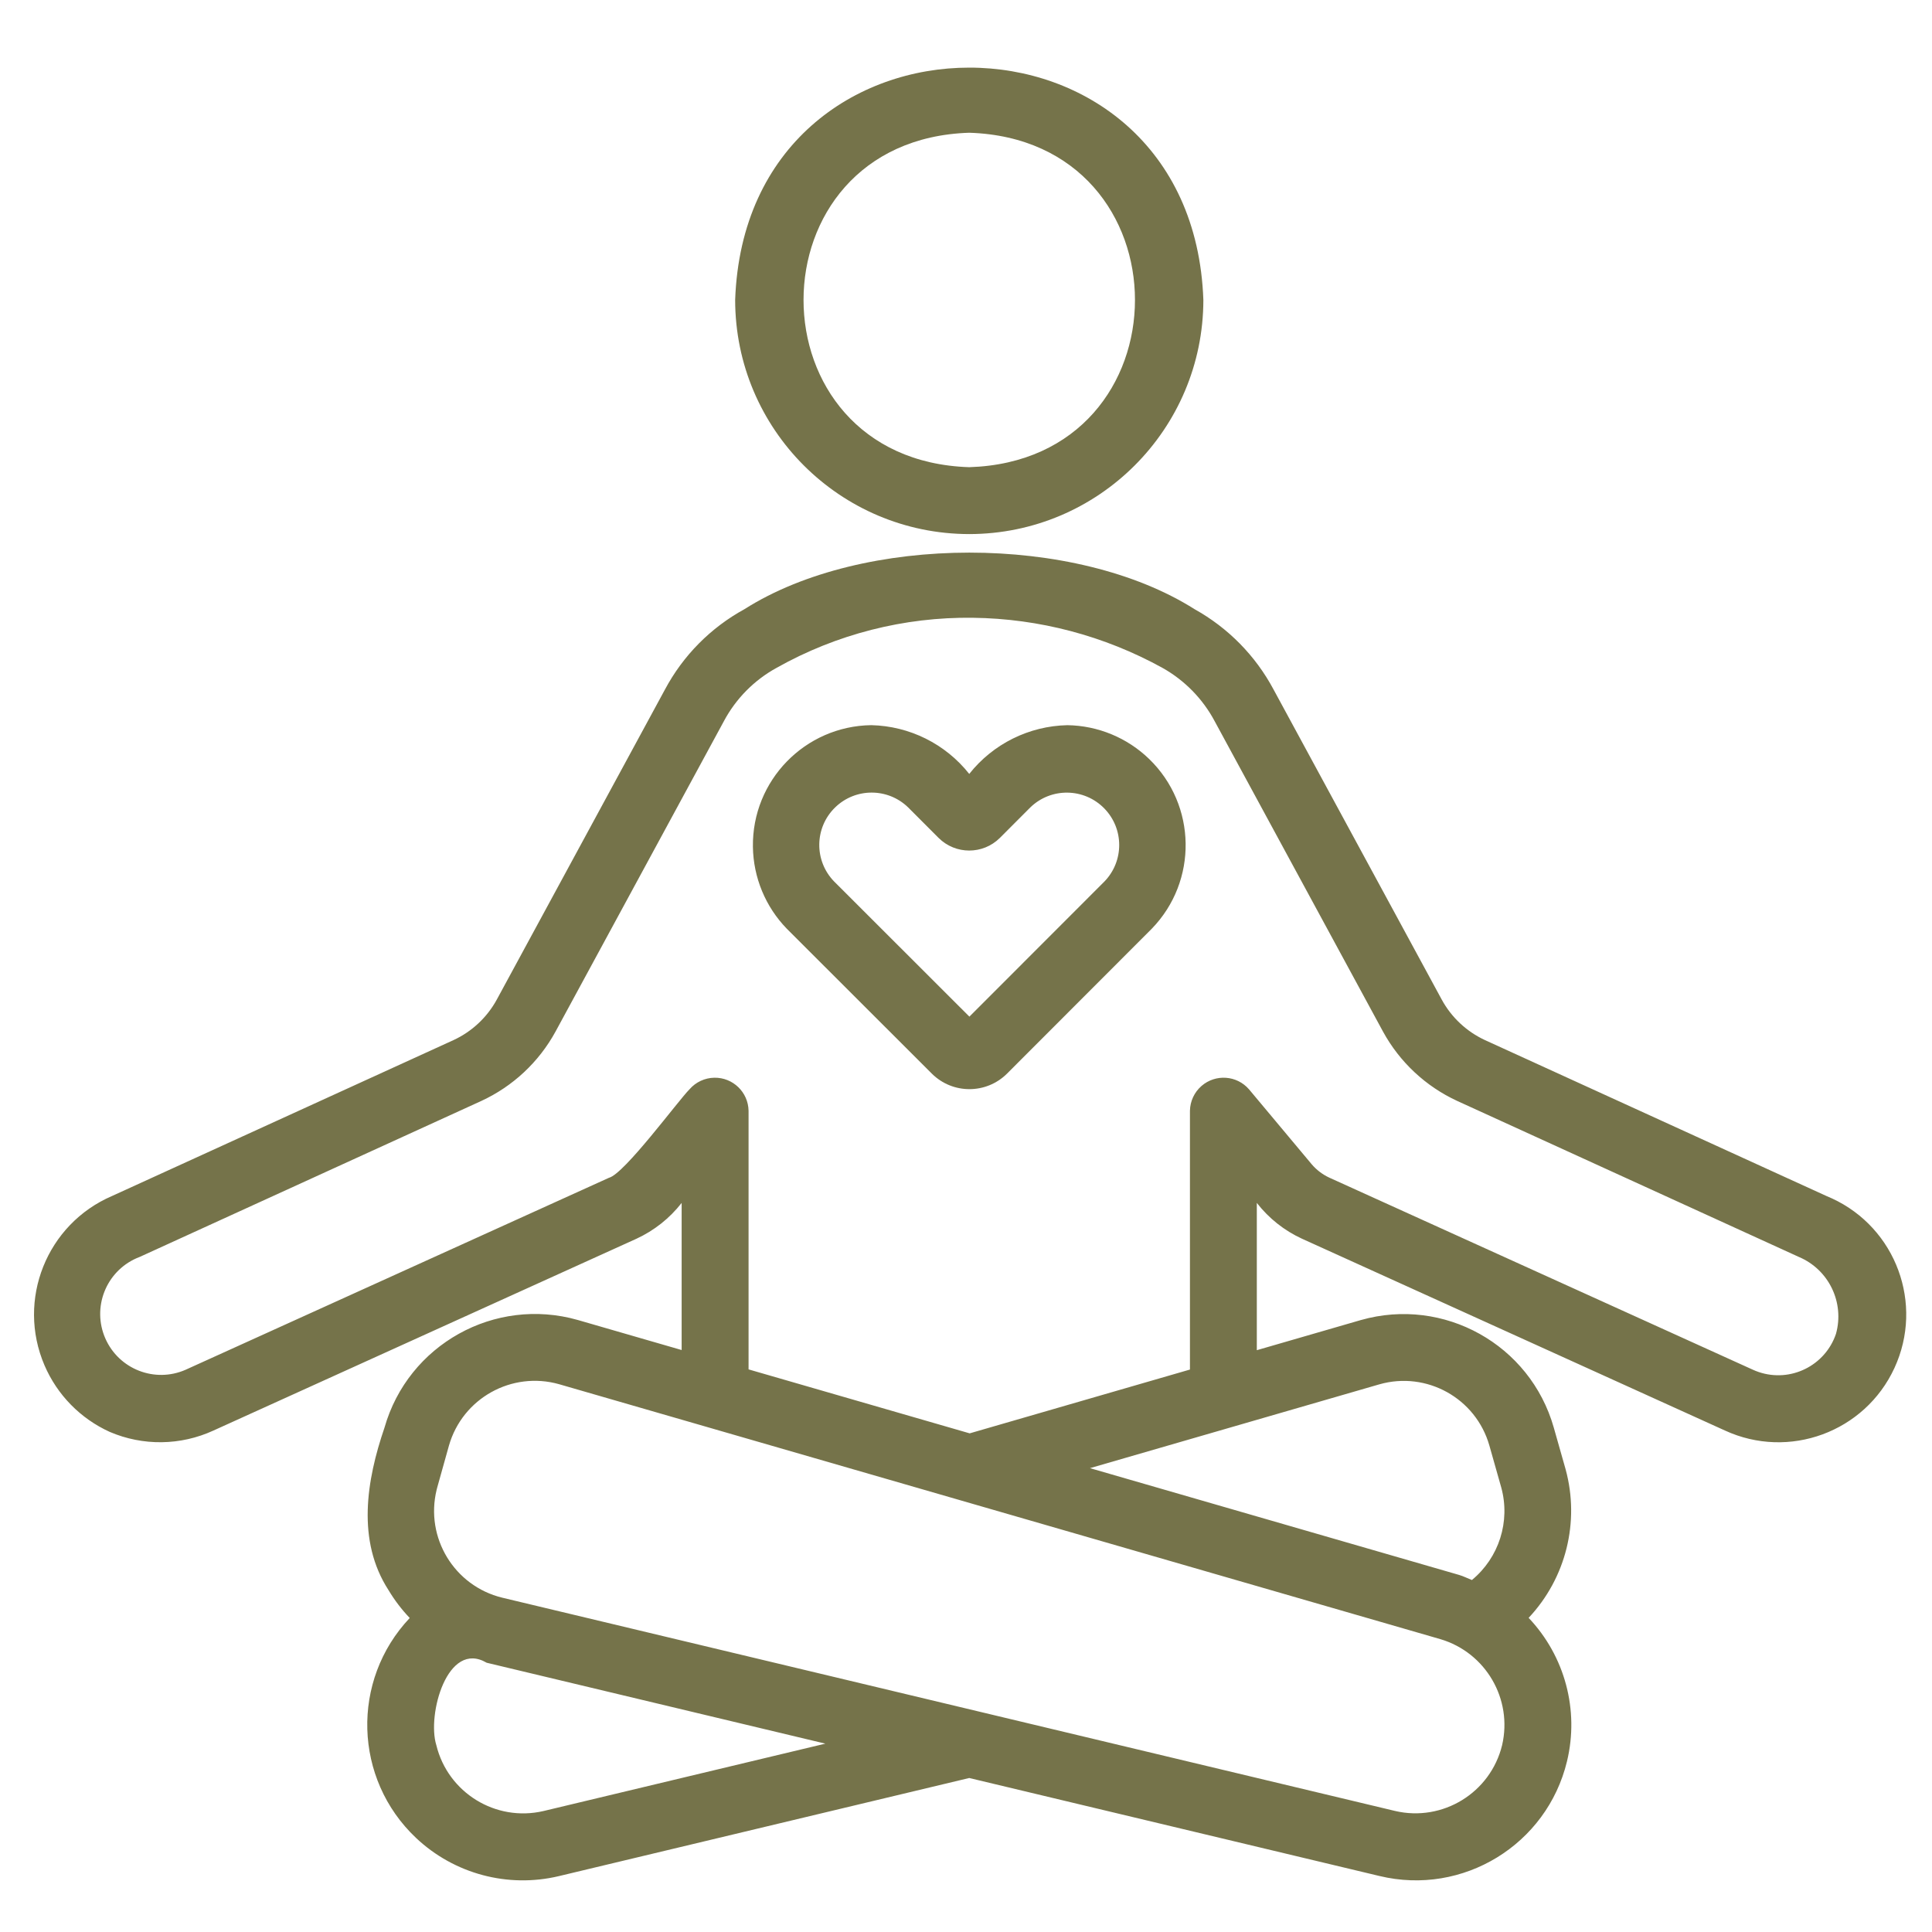
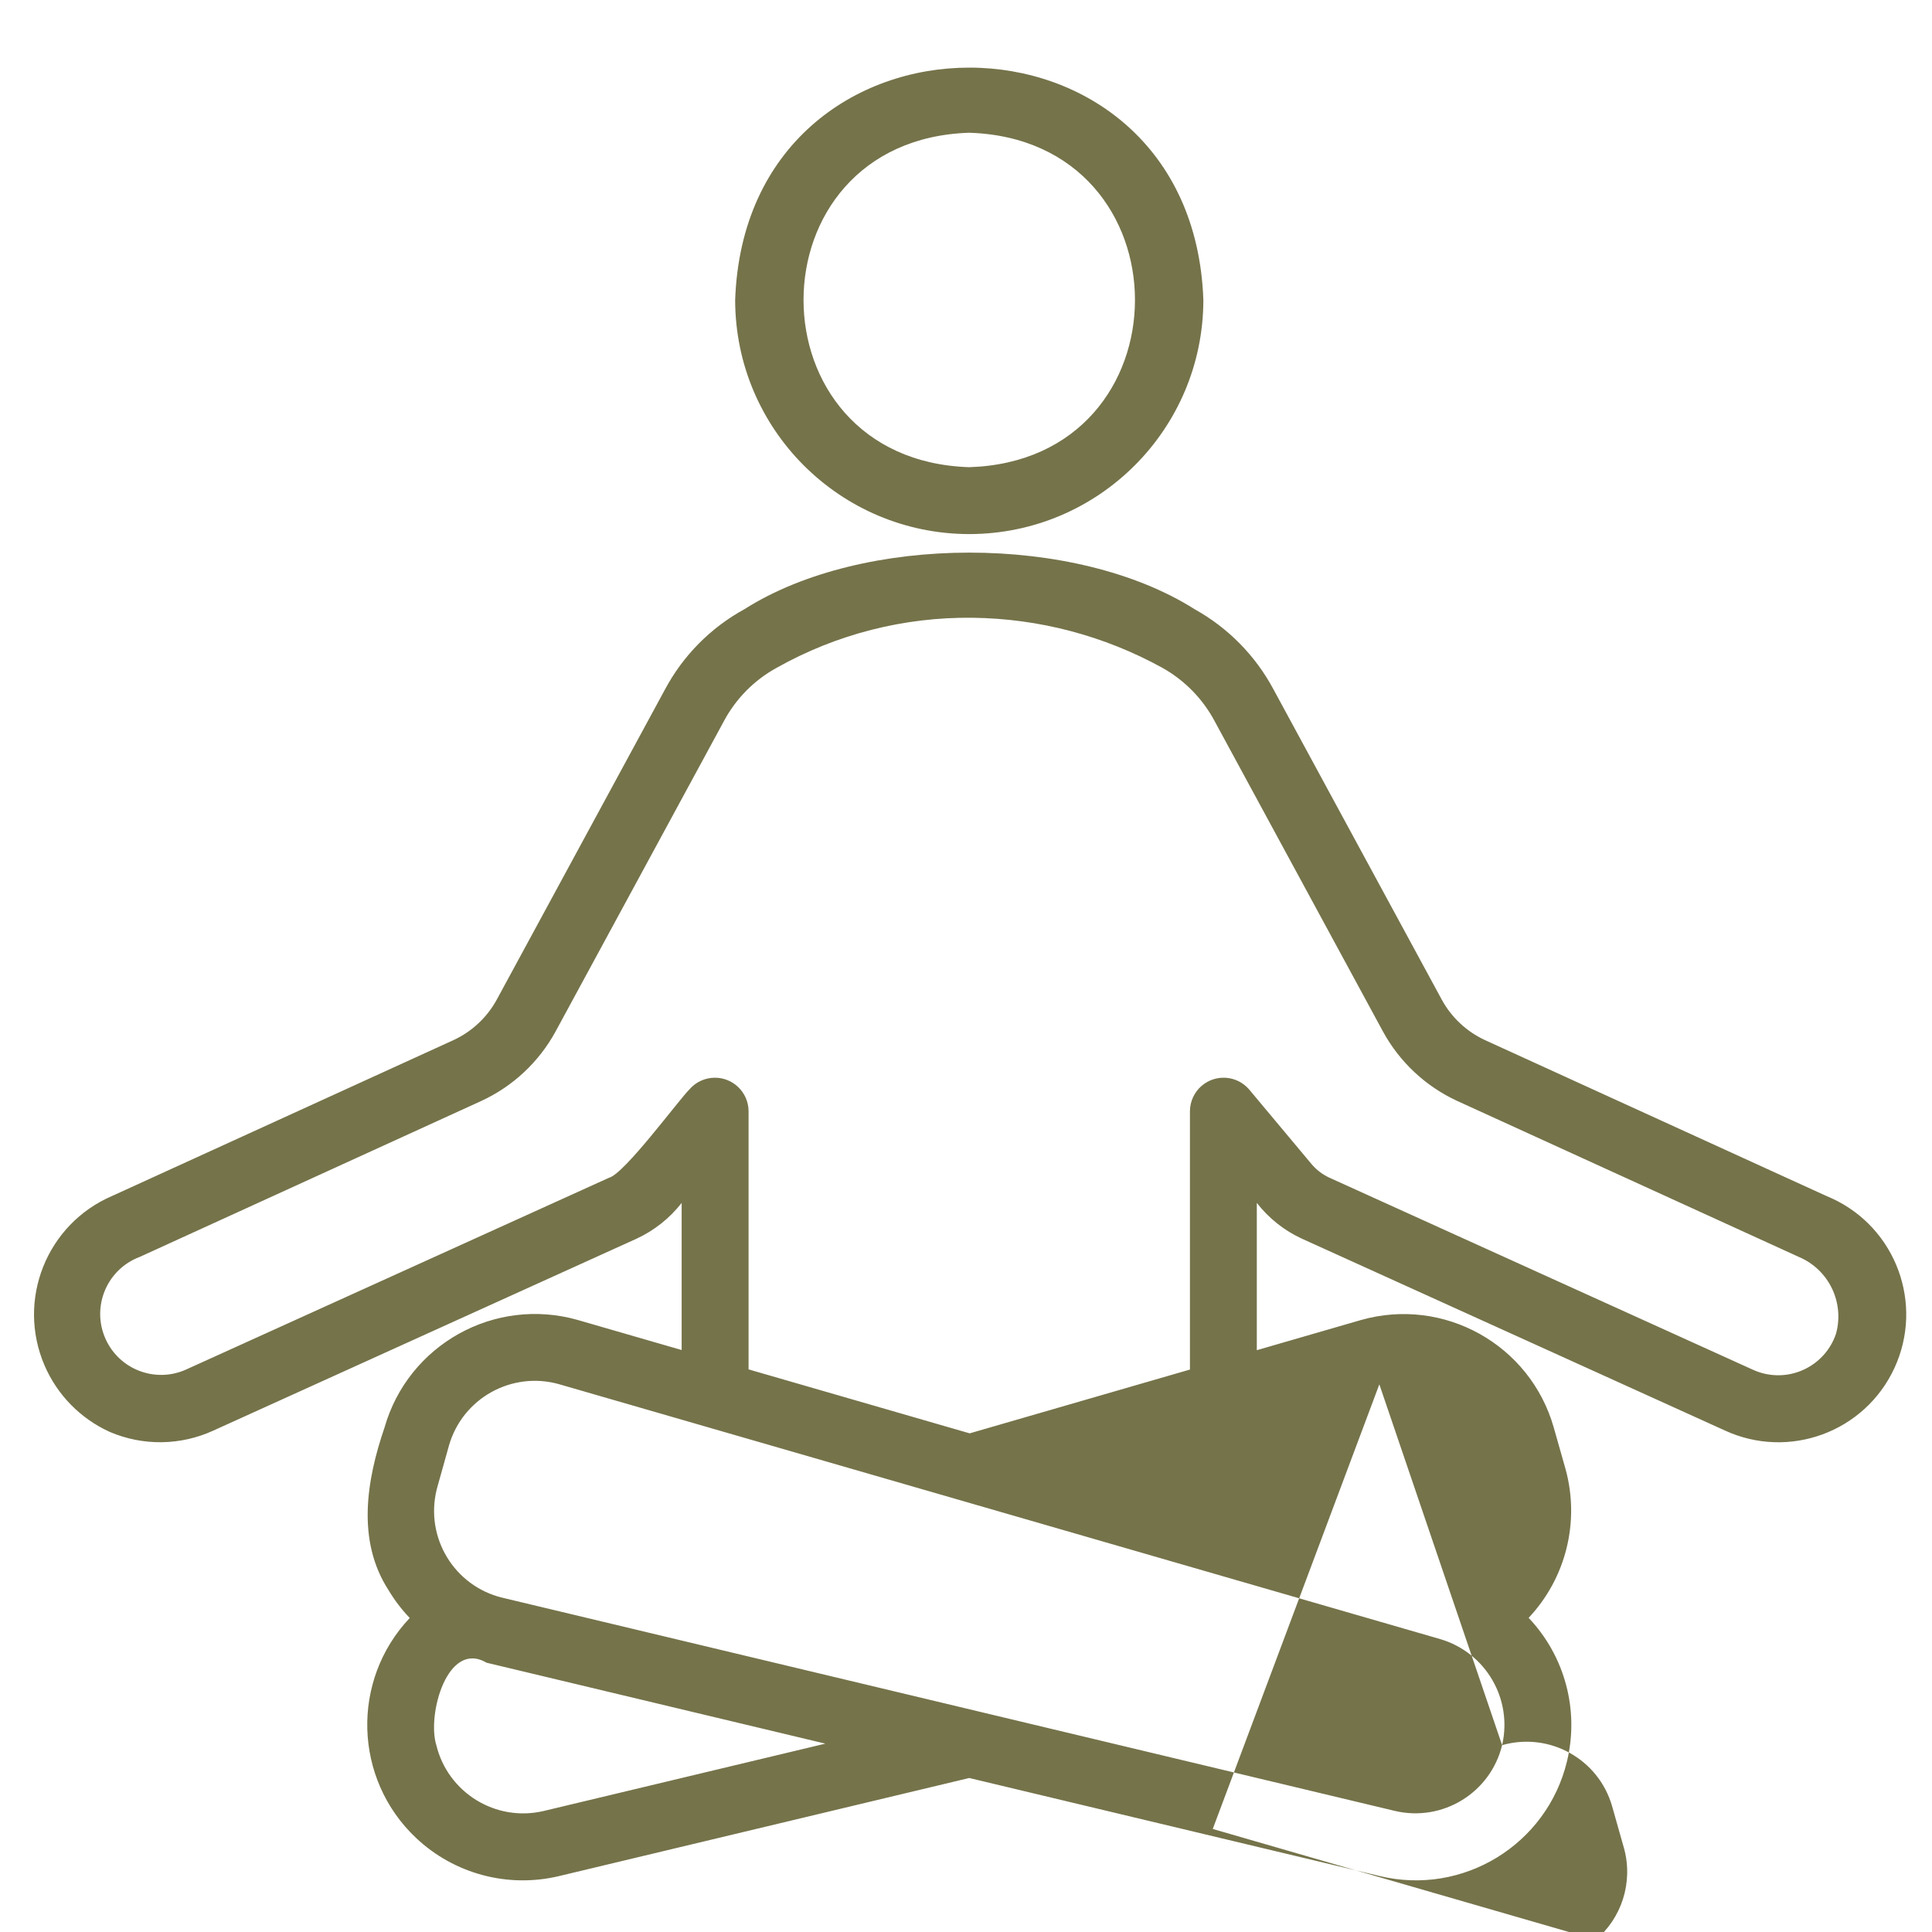
<svg xmlns="http://www.w3.org/2000/svg" version="1.1" id="Capa_1" x="0px" y="0px" width="200px" height="200px" viewBox="150 150 200 200" enable-background="new 150 150 200 200" xml:space="preserve">
  <path fill="#75734A" d="M250.337,205.288c13.378-0.016,24.219-10.857,24.235-24.235c-1.139-32.075-47.336-32.066-48.469,0  C226.118,194.431,236.959,205.273,250.337,205.288z M250.337,163.742c22.877,0.728,22.871,33.896,0,34.621  C227.461,197.635,227.466,164.467,250.337,163.742z" />
-   <path fill="#75734A" d="M339.074,273.811l-35.338-16.134c-1.909-0.882-3.484-2.355-4.49-4.203l-17.412-32.104  c-1.866-3.494-4.7-6.375-8.162-8.3c-12.362-7.832-34.342-7.799-46.608-0.007c-3.494,1.912-6.354,4.802-8.228,8.316l-17.405,32.092  c-1.006,1.848-2.581,3.322-4.492,4.204l-35.331,16.13c-6.775,2.908-9.909,10.758-7.001,17.533c1.313,3.058,3.721,5.516,6.751,6.891  c3.438,1.474,7.339,1.423,10.737-0.139l43.78-19.851c1.836-0.846,3.444-2.119,4.689-3.712v15.228l-10.753-3.111  c-8.601-2.445-17.556,2.541-20.007,11.14c-1.864,5.45-2.904,11.705,0.421,16.834c0.62,1.037,1.355,2.002,2.19,2.876  c-6.107,6.465-5.817,16.656,0.648,22.763c3.95,3.731,9.514,5.219,14.799,3.956l42.472-10.155l42.469,10.145  c8.64,2.081,17.332-3.237,19.413-11.877c1.277-5.302-0.219-10.89-3.973-14.846c3.865-4.11,5.315-9.934,3.829-15.376l-1.227-4.324  c-2.44-8.587-11.379-13.569-19.966-11.129c-0.009,0.002-0.017,0.005-0.026,0.007l-10.748,3.113v-15.247  c1.237,1.591,2.838,2.862,4.669,3.704l43.78,19.853c6.633,3.063,14.494,0.168,17.557-6.465c3.063-6.633,0.168-14.494-6.465-17.557  C339.458,273.972,339.267,273.889,339.074,273.811L339.074,273.811z M206.255,337.479c-4.944,1.148-9.891-1.899-11.089-6.831  c-0.978-3.138,1.151-10.912,5.213-8.522l35.061,8.375L206.255,337.479z M305.498,330.658c-1.2,4.927-6.146,7.966-11.083,6.811  l-92.427-22.078c-4.959-1.21-7.998-6.21-6.788-11.169c0.021-0.086,0.043-0.173,0.067-0.258l1.207-4.312  c1.401-4.905,6.509-7.749,11.416-6.356l91.218,26.388C303.805,321.076,306.605,325.886,305.498,330.658L305.498,330.658z   M292.789,293.307c4.892-1.397,9.991,1.436,11.388,6.328c0.002,0.006,0.004,0.013,0.006,0.019l1.227,4.334  c0.96,3.512-0.23,7.261-3.041,9.576c-0.448-0.174-0.867-0.396-1.337-0.532l-38.198-11.05L292.789,293.307z M340.058,288.083  c-1.12,3.3-4.704,5.067-8.004,3.947c-0.209-0.071-0.414-0.153-0.614-0.245l-43.831-19.875c-0.698-0.325-1.318-0.796-1.819-1.381  l-6.491-7.761c-1.259-1.455-3.458-1.613-4.913-0.355c-0.749,0.648-1.187,1.585-1.203,2.576v26.787l-22.801,6.604l-22.891-6.622  V264.99c-0.032-1.924-1.617-3.457-3.541-3.425c-0.991,0.016-1.928,0.454-2.577,1.204c-1.16,1.158-6.73,8.743-8.332,9.154  l-43.826,19.873c-3.19,1.4-6.911-0.051-8.311-3.241c-1.4-3.19,0.051-6.911,3.241-8.311c0.109-0.048,0.22-0.093,0.332-0.135  l35.342-16.137c3.273-1.509,5.972-4.033,7.697-7.198l17.414-32.107c1.243-2.337,3.141-4.26,5.462-5.533  c6.195-3.486,13.2-5.274,20.308-5.183c6.876,0.083,13.624,1.866,19.643,5.19c2.297,1.289,4.175,3.211,5.41,5.538l17.409,32.099  c1.726,3.164,4.426,5.687,7.699,7.196l35.351,16.141C339.317,281.422,340.966,284.837,340.058,288.083z" />
-   <path fill="#75734A" d="M260.494,225.071c-3.969,0.083-7.694,1.933-10.158,5.046c-2.461-3.11-6.181-4.96-10.146-5.048  c-6.86,0.094-12.344,5.732-12.249,12.591c0.044,3.174,1.301,6.211,3.514,8.487l15.021,15.008c2.152,2.127,5.616,2.124,7.764-0.007  l14.988-15.003c4.779-4.923,4.663-12.788-0.26-17.567C266.693,226.372,263.662,225.117,260.494,225.071z M264.331,241.252  l-13.979,13.99l-14.006-13.994c-2.087-2.147-2.039-5.578,0.108-7.665c2.105-2.047,5.457-2.045,7.56,0.003l3.149,3.154  c1.754,1.743,4.585,1.745,6.341,0.003l3.148-3.154c2.147-2.089,5.582-2.041,7.671,0.106  C266.369,235.798,266.372,239.146,264.331,241.252z" />
+   <path fill="#75734A" d="M339.074,273.811l-35.338-16.134c-1.909-0.882-3.484-2.355-4.49-4.203l-17.412-32.104  c-1.866-3.494-4.7-6.375-8.162-8.3c-12.362-7.832-34.342-7.799-46.608-0.007c-3.494,1.912-6.354,4.802-8.228,8.316l-17.405,32.092  c-1.006,1.848-2.581,3.322-4.492,4.204l-35.331,16.13c-6.775,2.908-9.909,10.758-7.001,17.533c1.313,3.058,3.721,5.516,6.751,6.891  c3.438,1.474,7.339,1.423,10.737-0.139l43.78-19.851c1.836-0.846,3.444-2.119,4.689-3.712v15.228l-10.753-3.111  c-8.601-2.445-17.556,2.541-20.007,11.14c-1.864,5.45-2.904,11.705,0.421,16.834c0.62,1.037,1.355,2.002,2.19,2.876  c-6.107,6.465-5.817,16.656,0.648,22.763c3.95,3.731,9.514,5.219,14.799,3.956l42.472-10.155l42.469,10.145  c8.64,2.081,17.332-3.237,19.413-11.877c1.277-5.302-0.219-10.89-3.973-14.846c3.865-4.11,5.315-9.934,3.829-15.376l-1.227-4.324  c-2.44-8.587-11.379-13.569-19.966-11.129c-0.009,0.002-0.017,0.005-0.026,0.007l-10.748,3.113v-15.247  c1.237,1.591,2.838,2.862,4.669,3.704l43.78,19.853c6.633,3.063,14.494,0.168,17.557-6.465c3.063-6.633,0.168-14.494-6.465-17.557  C339.458,273.972,339.267,273.889,339.074,273.811L339.074,273.811z M206.255,337.479c-4.944,1.148-9.891-1.899-11.089-6.831  c-0.978-3.138,1.151-10.912,5.213-8.522l35.061,8.375L206.255,337.479z M305.498,330.658c-1.2,4.927-6.146,7.966-11.083,6.811  l-92.427-22.078c-4.959-1.21-7.998-6.21-6.788-11.169c0.021-0.086,0.043-0.173,0.067-0.258l1.207-4.312  c1.401-4.905,6.509-7.749,11.416-6.356l91.218,26.388C303.805,321.076,306.605,325.886,305.498,330.658L305.498,330.658z   c4.892-1.397,9.991,1.436,11.388,6.328c0.002,0.006,0.004,0.013,0.006,0.019l1.227,4.334  c0.96,3.512-0.23,7.261-3.041,9.576c-0.448-0.174-0.867-0.396-1.337-0.532l-38.198-11.05L292.789,293.307z M340.058,288.083  c-1.12,3.3-4.704,5.067-8.004,3.947c-0.209-0.071-0.414-0.153-0.614-0.245l-43.831-19.875c-0.698-0.325-1.318-0.796-1.819-1.381  l-6.491-7.761c-1.259-1.455-3.458-1.613-4.913-0.355c-0.749,0.648-1.187,1.585-1.203,2.576v26.787l-22.801,6.604l-22.891-6.622  V264.99c-0.032-1.924-1.617-3.457-3.541-3.425c-0.991,0.016-1.928,0.454-2.577,1.204c-1.16,1.158-6.73,8.743-8.332,9.154  l-43.826,19.873c-3.19,1.4-6.911-0.051-8.311-3.241c-1.4-3.19,0.051-6.911,3.241-8.311c0.109-0.048,0.22-0.093,0.332-0.135  l35.342-16.137c3.273-1.509,5.972-4.033,7.697-7.198l17.414-32.107c1.243-2.337,3.141-4.26,5.462-5.533  c6.195-3.486,13.2-5.274,20.308-5.183c6.876,0.083,13.624,1.866,19.643,5.19c2.297,1.289,4.175,3.211,5.41,5.538l17.409,32.099  c1.726,3.164,4.426,5.687,7.699,7.196l35.351,16.141C339.317,281.422,340.966,284.837,340.058,288.083z" />
</svg>